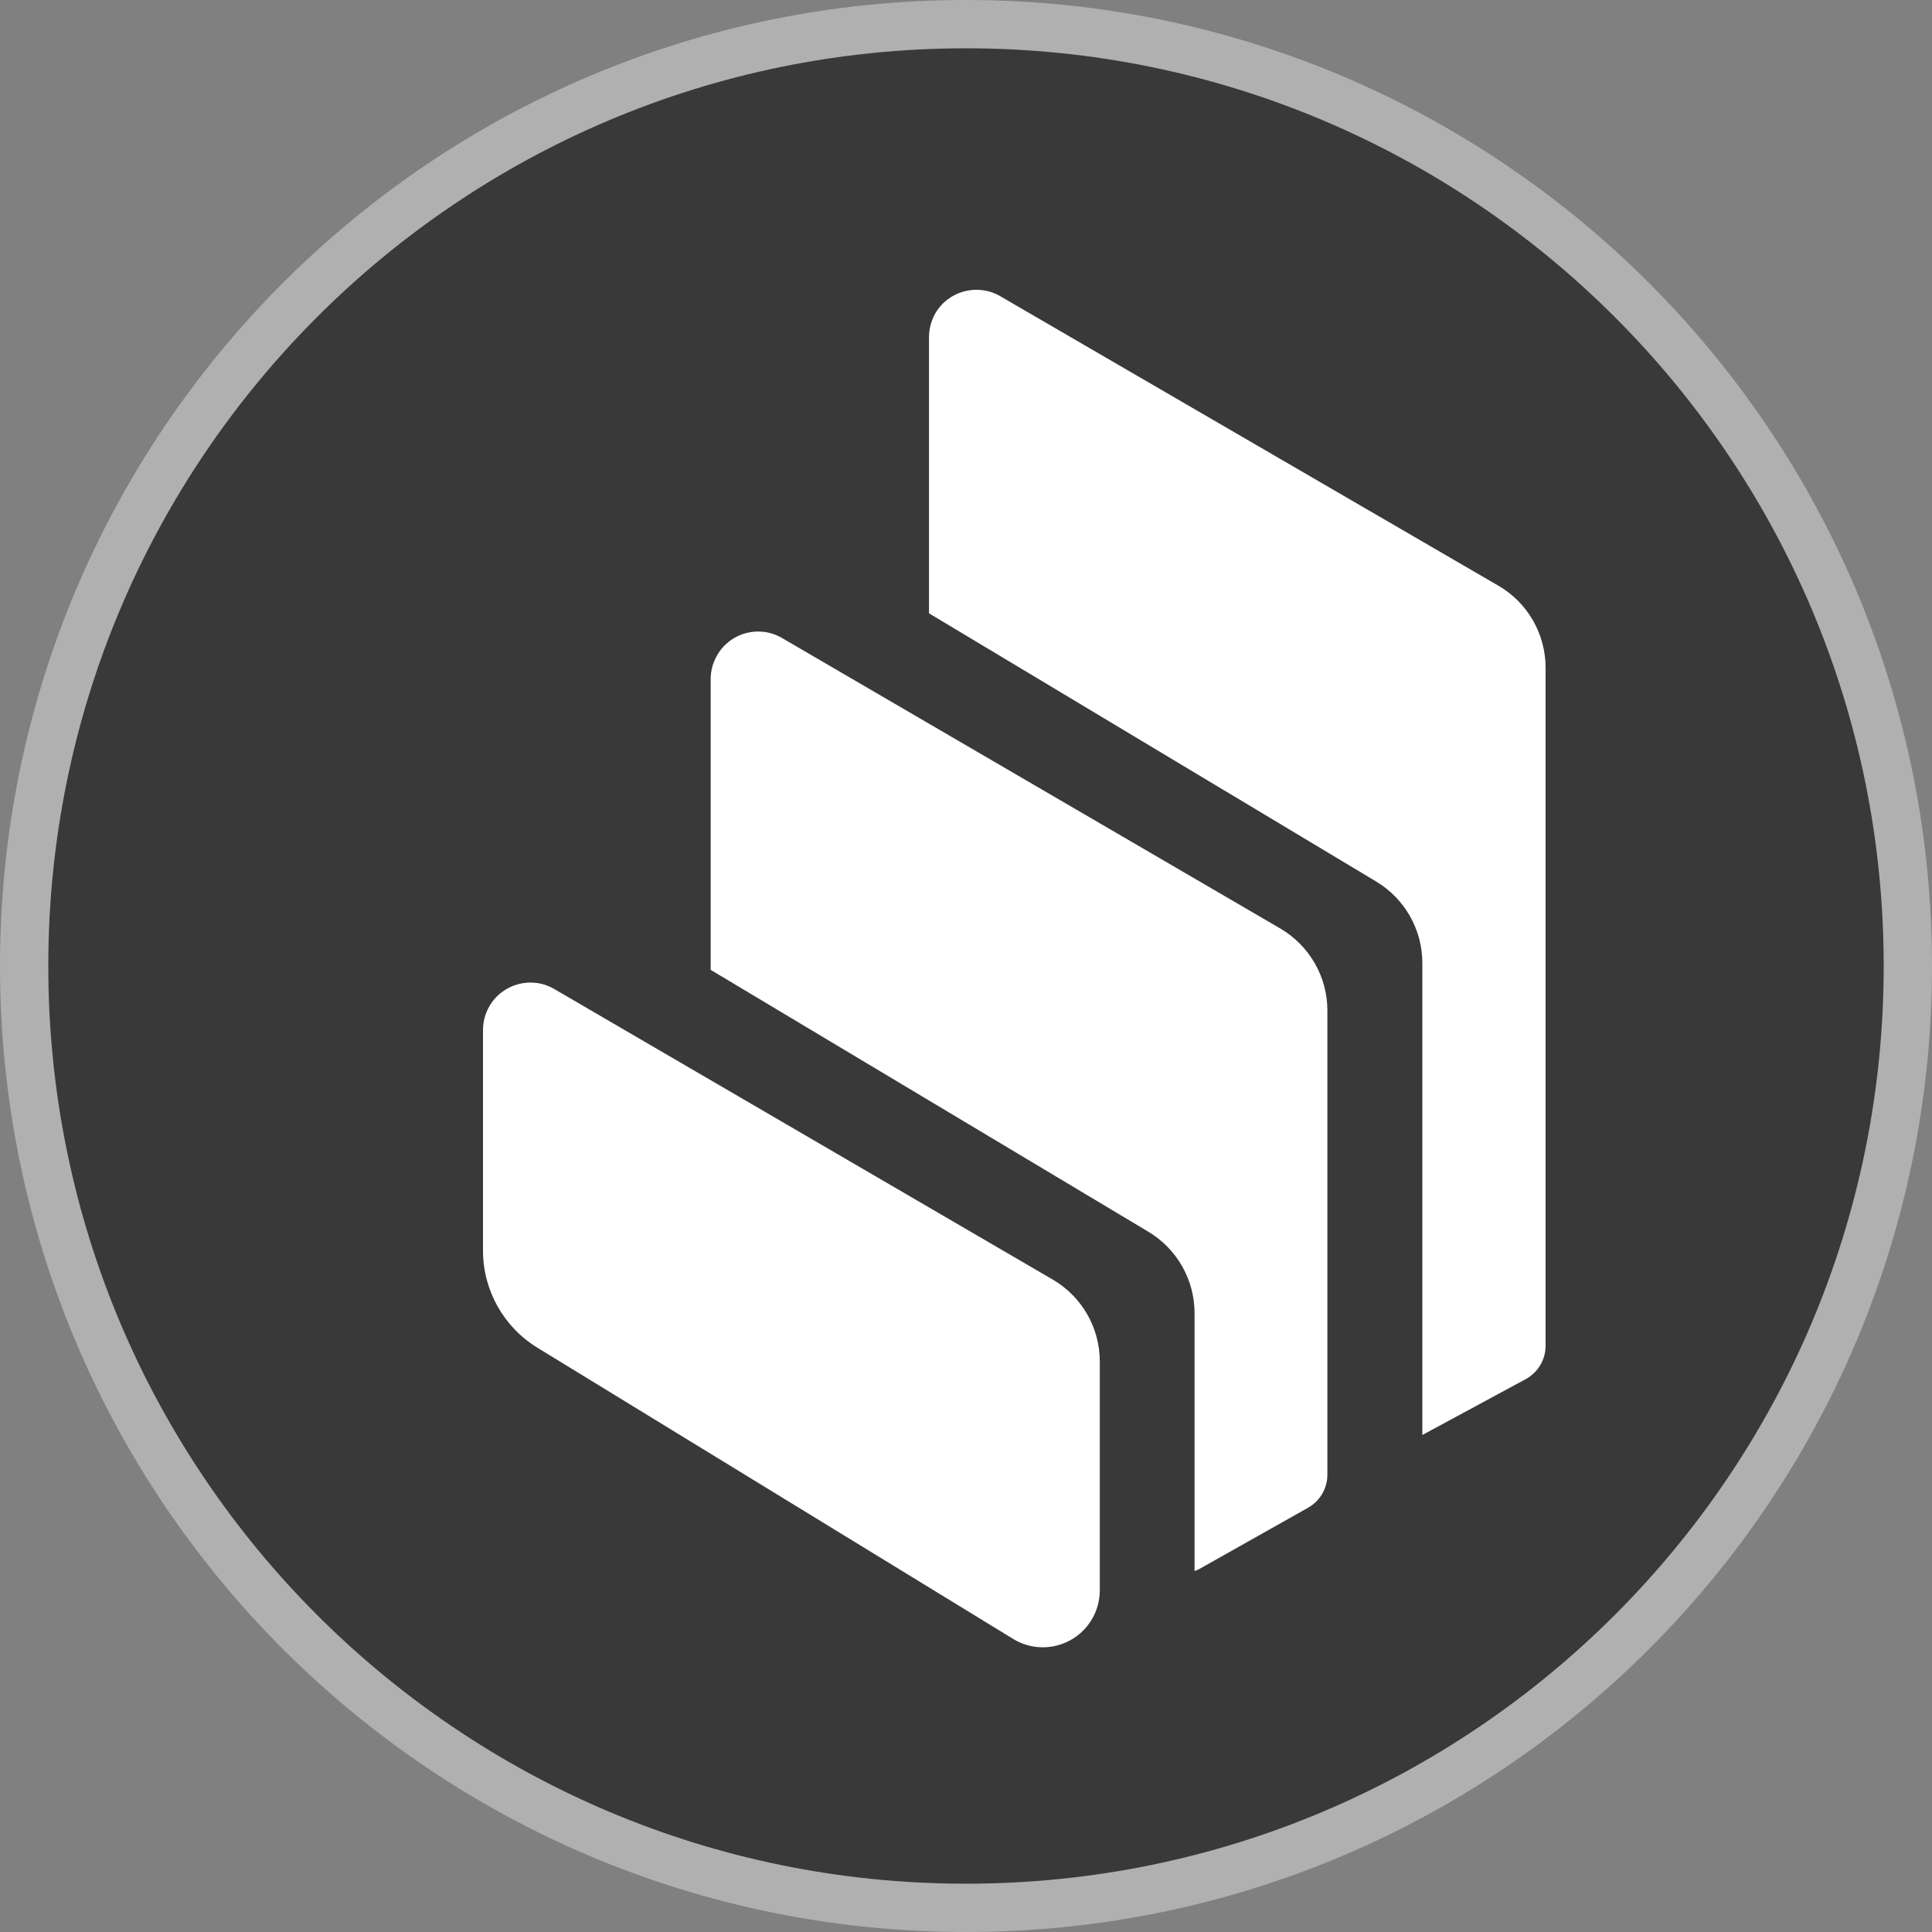
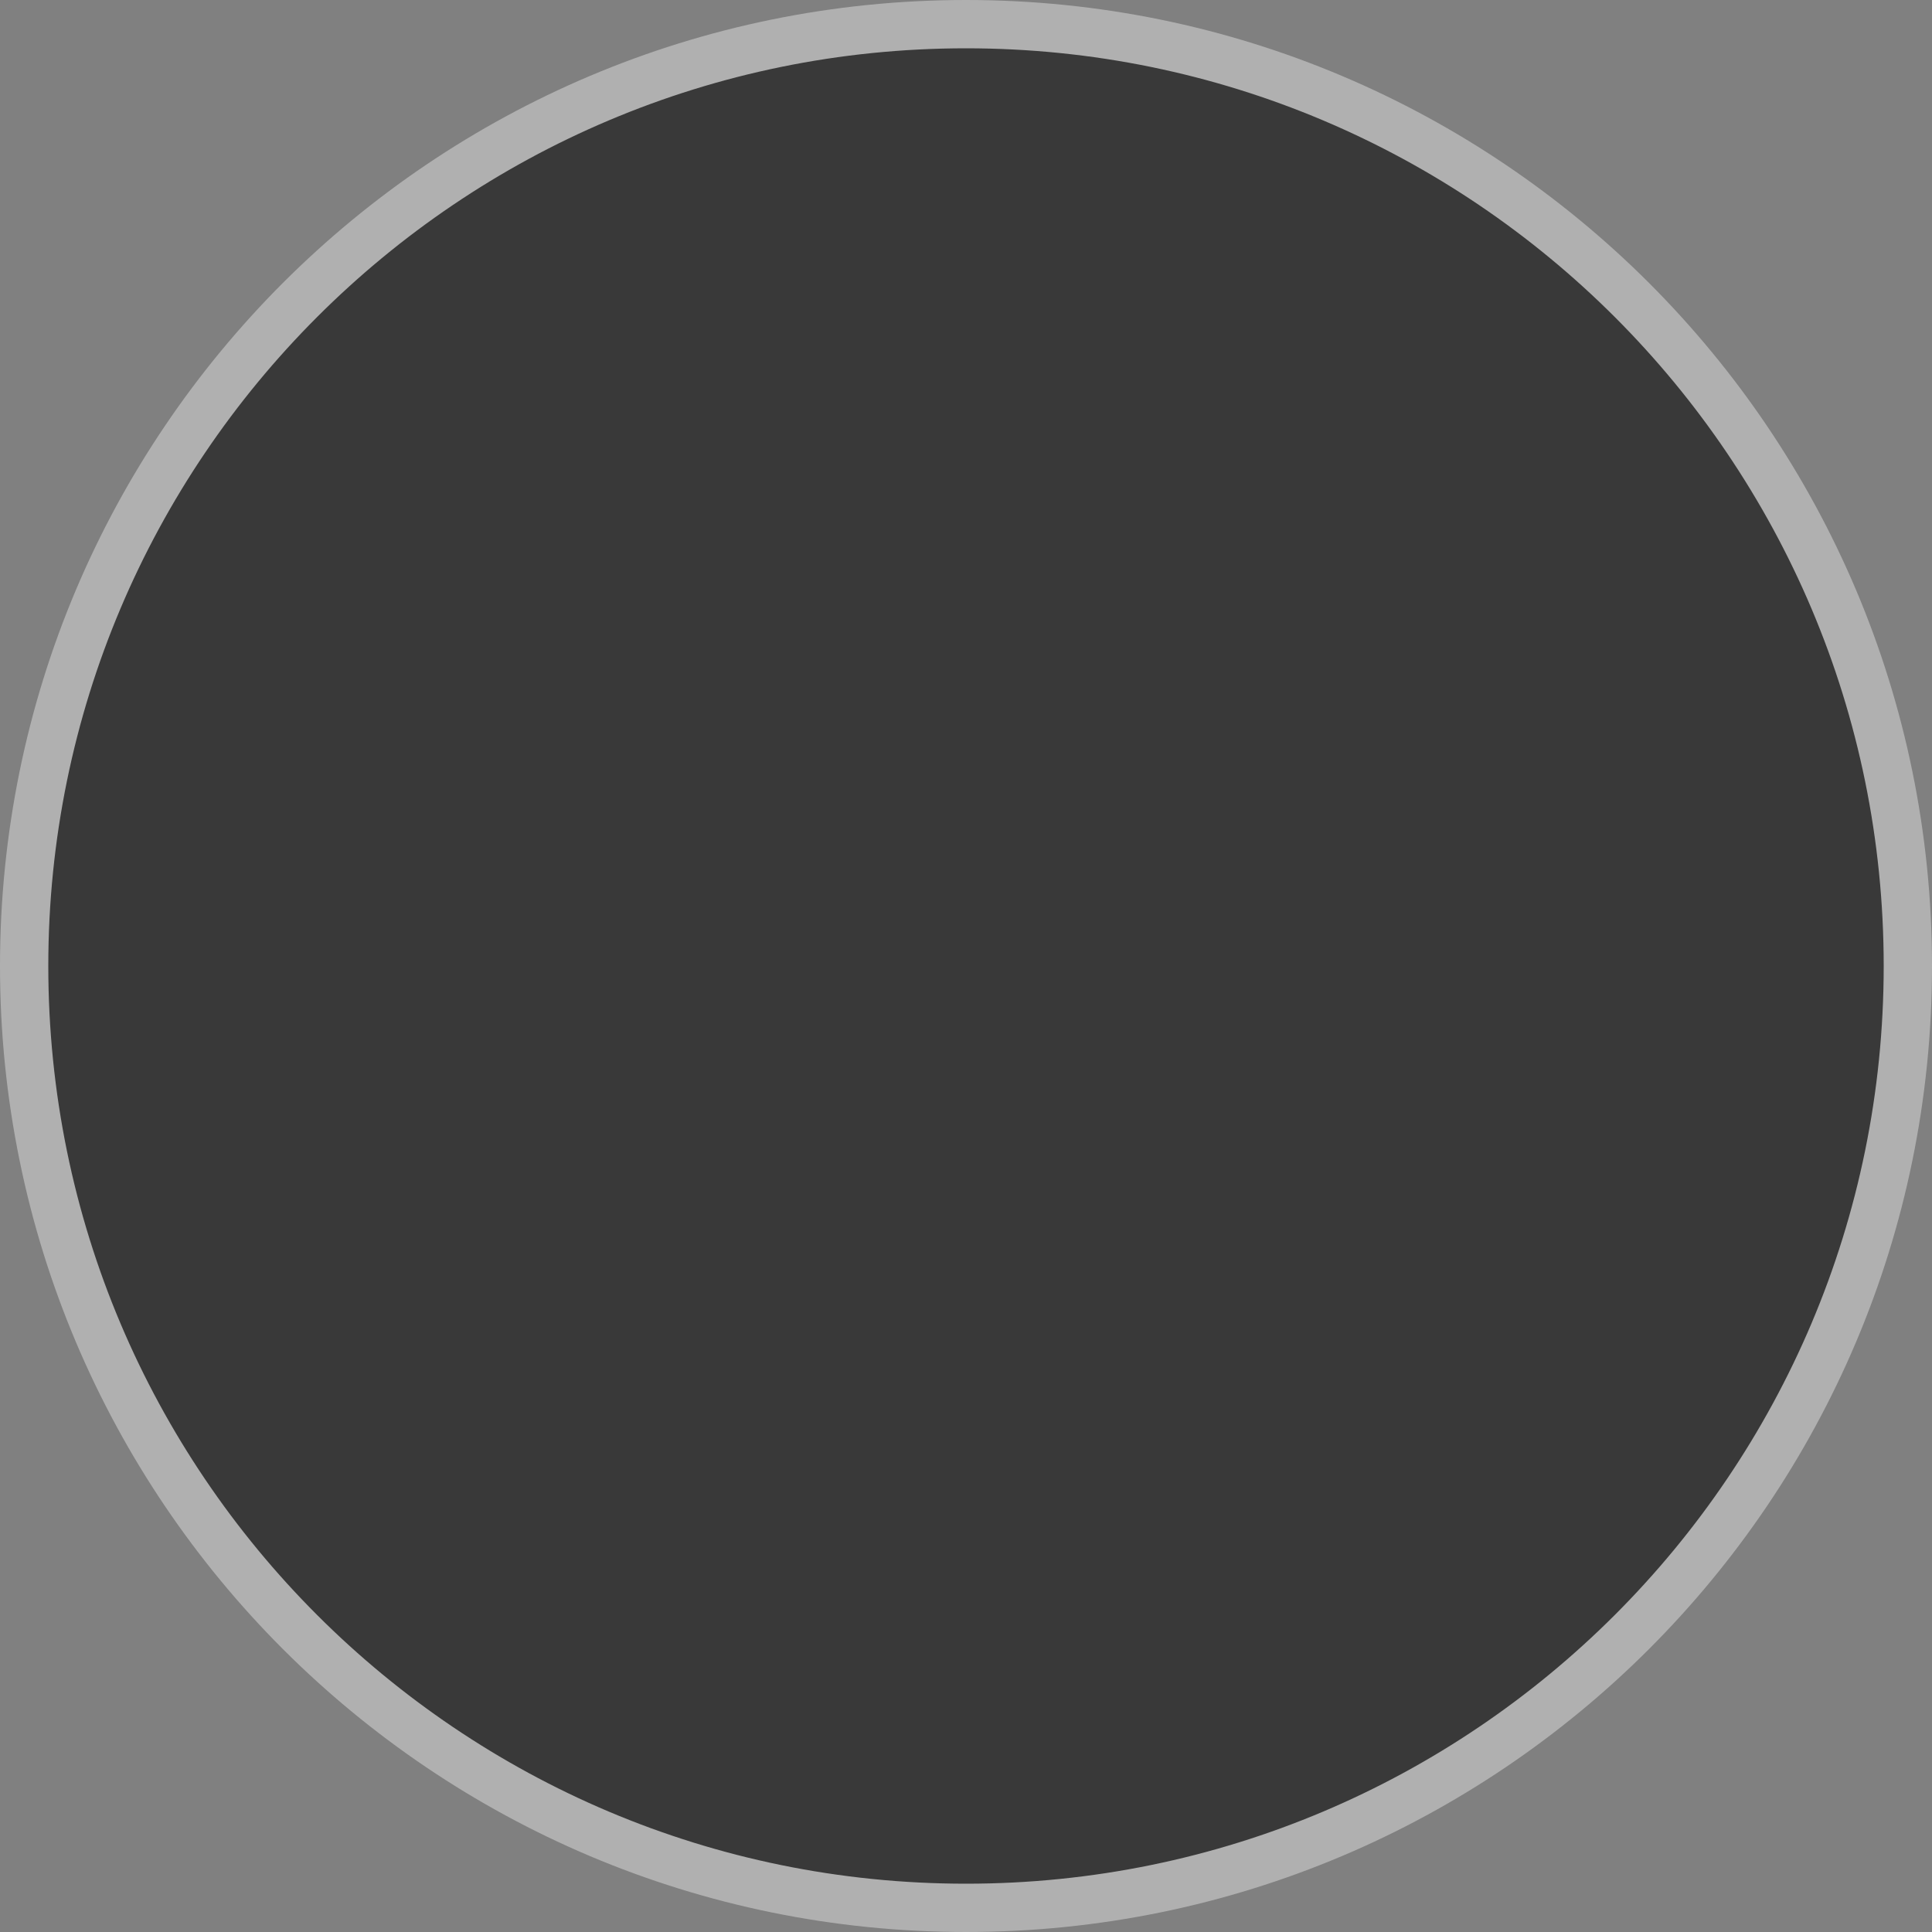
<svg xmlns="http://www.w3.org/2000/svg" width="20" height="20" viewBox="0 0 20 20" fill="none">
  <rect x="0" y="0" width="20" height="20" fill="#808080" stroke="none" />
  <g clip-path="url(#clip0_9537_22022)">
    <path d="M10 0.25C15.384 0.25 19.75 4.616 19.75 10C19.75 15.384 15.384 19.75 10 19.75C4.616 19.75 0.25 15.387 0.25 10C0.25 4.613 4.616 0.25 10 0.25Z" fill="#393939" stroke="#B0B0B0" stroke-width="0.5" />
  </g>
-   <path fill-rule="evenodd" clip-rule="evenodd" d="M5.564 13.952C5.214 13.738 5 13.357 5 12.948V10.662C5 10.575 5.023 10.49 5.067 10.415C5.203 10.181 5.505 10.101 5.739 10.239L10.898 13.246C11.199 13.422 11.385 13.744 11.385 14.094V16.463C11.385 16.57 11.355 16.678 11.299 16.77C11.129 17.048 10.766 17.136 10.488 16.966L5.564 13.952ZM13.254 9.612C13.555 9.789 13.741 10.111 13.741 10.46V15.266C13.741 15.408 13.664 15.539 13.541 15.608L12.412 16.244C12.397 16.252 12.382 16.258 12.366 16.263V13.594C12.366 13.249 12.185 12.929 11.888 12.751L7.357 10.04V7.028C7.357 6.941 7.381 6.856 7.425 6.781C7.561 6.547 7.862 6.467 8.096 6.605L13.254 9.612ZM15.511 6.063C15.814 6.238 16 6.563 16 6.913V13.932C16 14.075 15.92 14.208 15.794 14.277L14.724 14.855V9.968C14.724 9.623 14.542 9.304 14.247 9.126L9.617 6.349V3.491C9.617 3.404 9.64 3.319 9.682 3.244C9.818 3.01 10.12 2.93 10.354 3.066L15.511 6.063Z" fill="white" />
  <defs>
    <clipPath id="clip0_9537_22022">
      <rect width="20" height="20" fill="white" />
    </clipPath>
  </defs>
</svg>